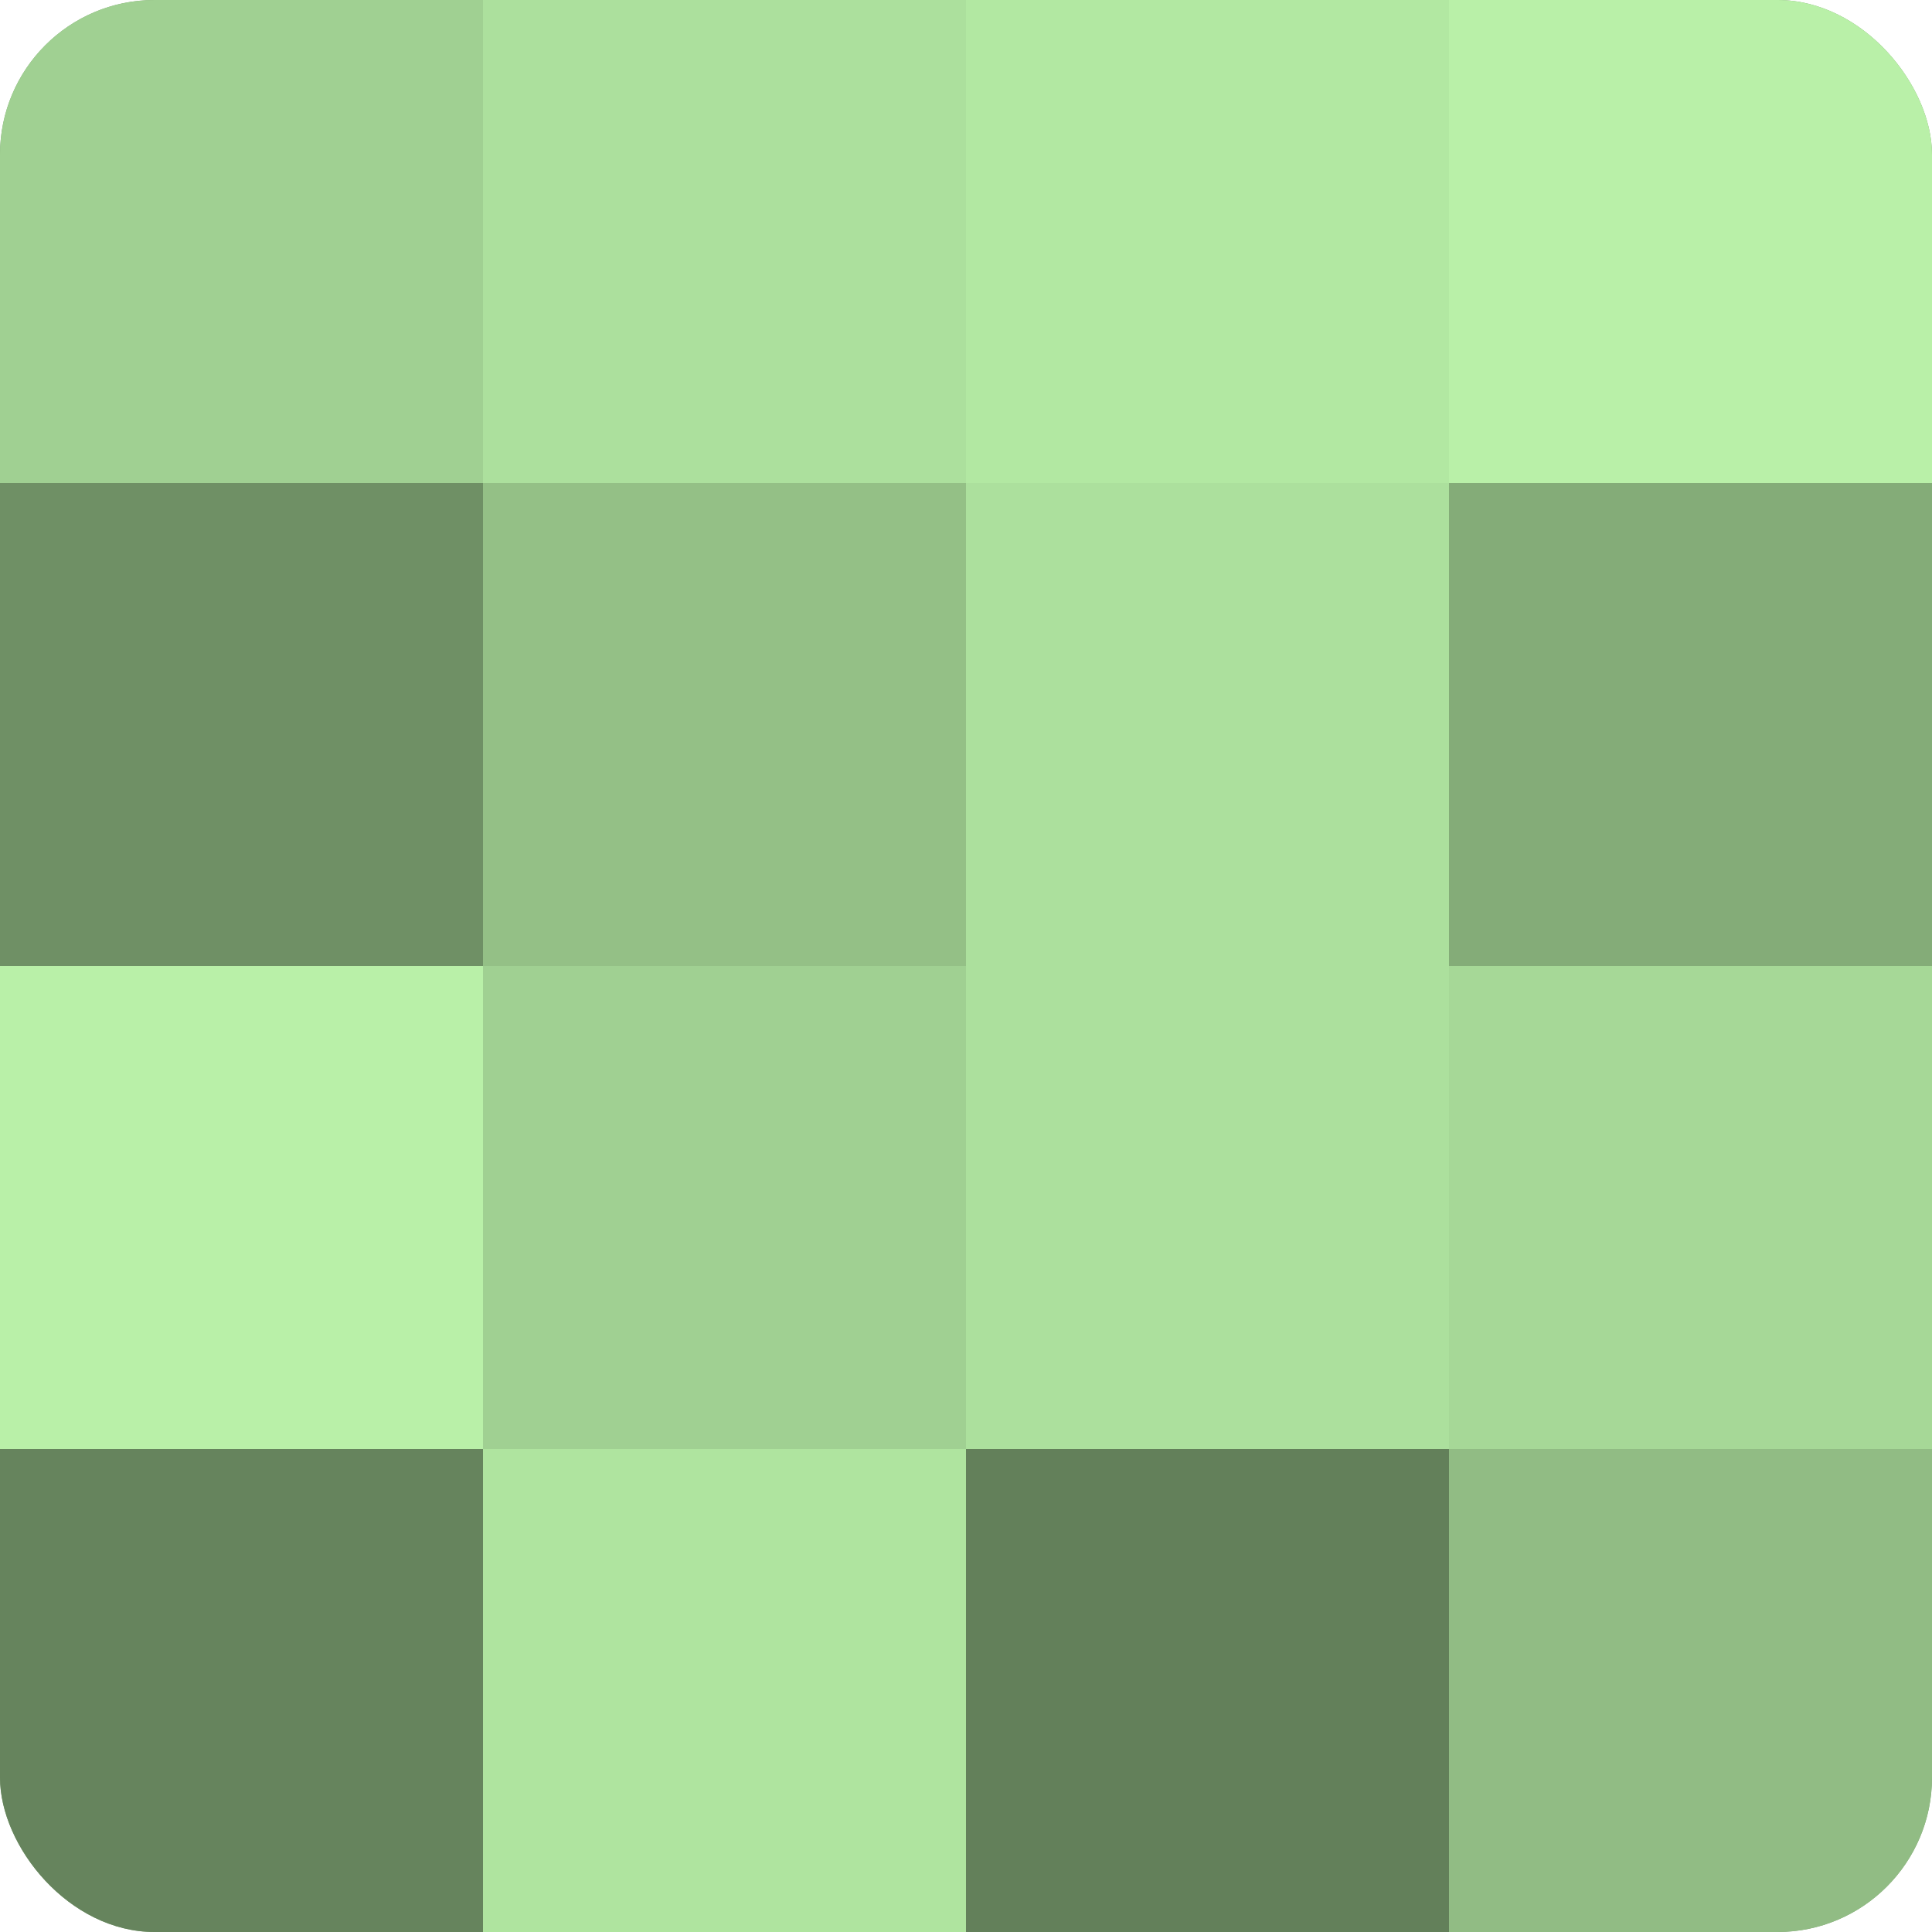
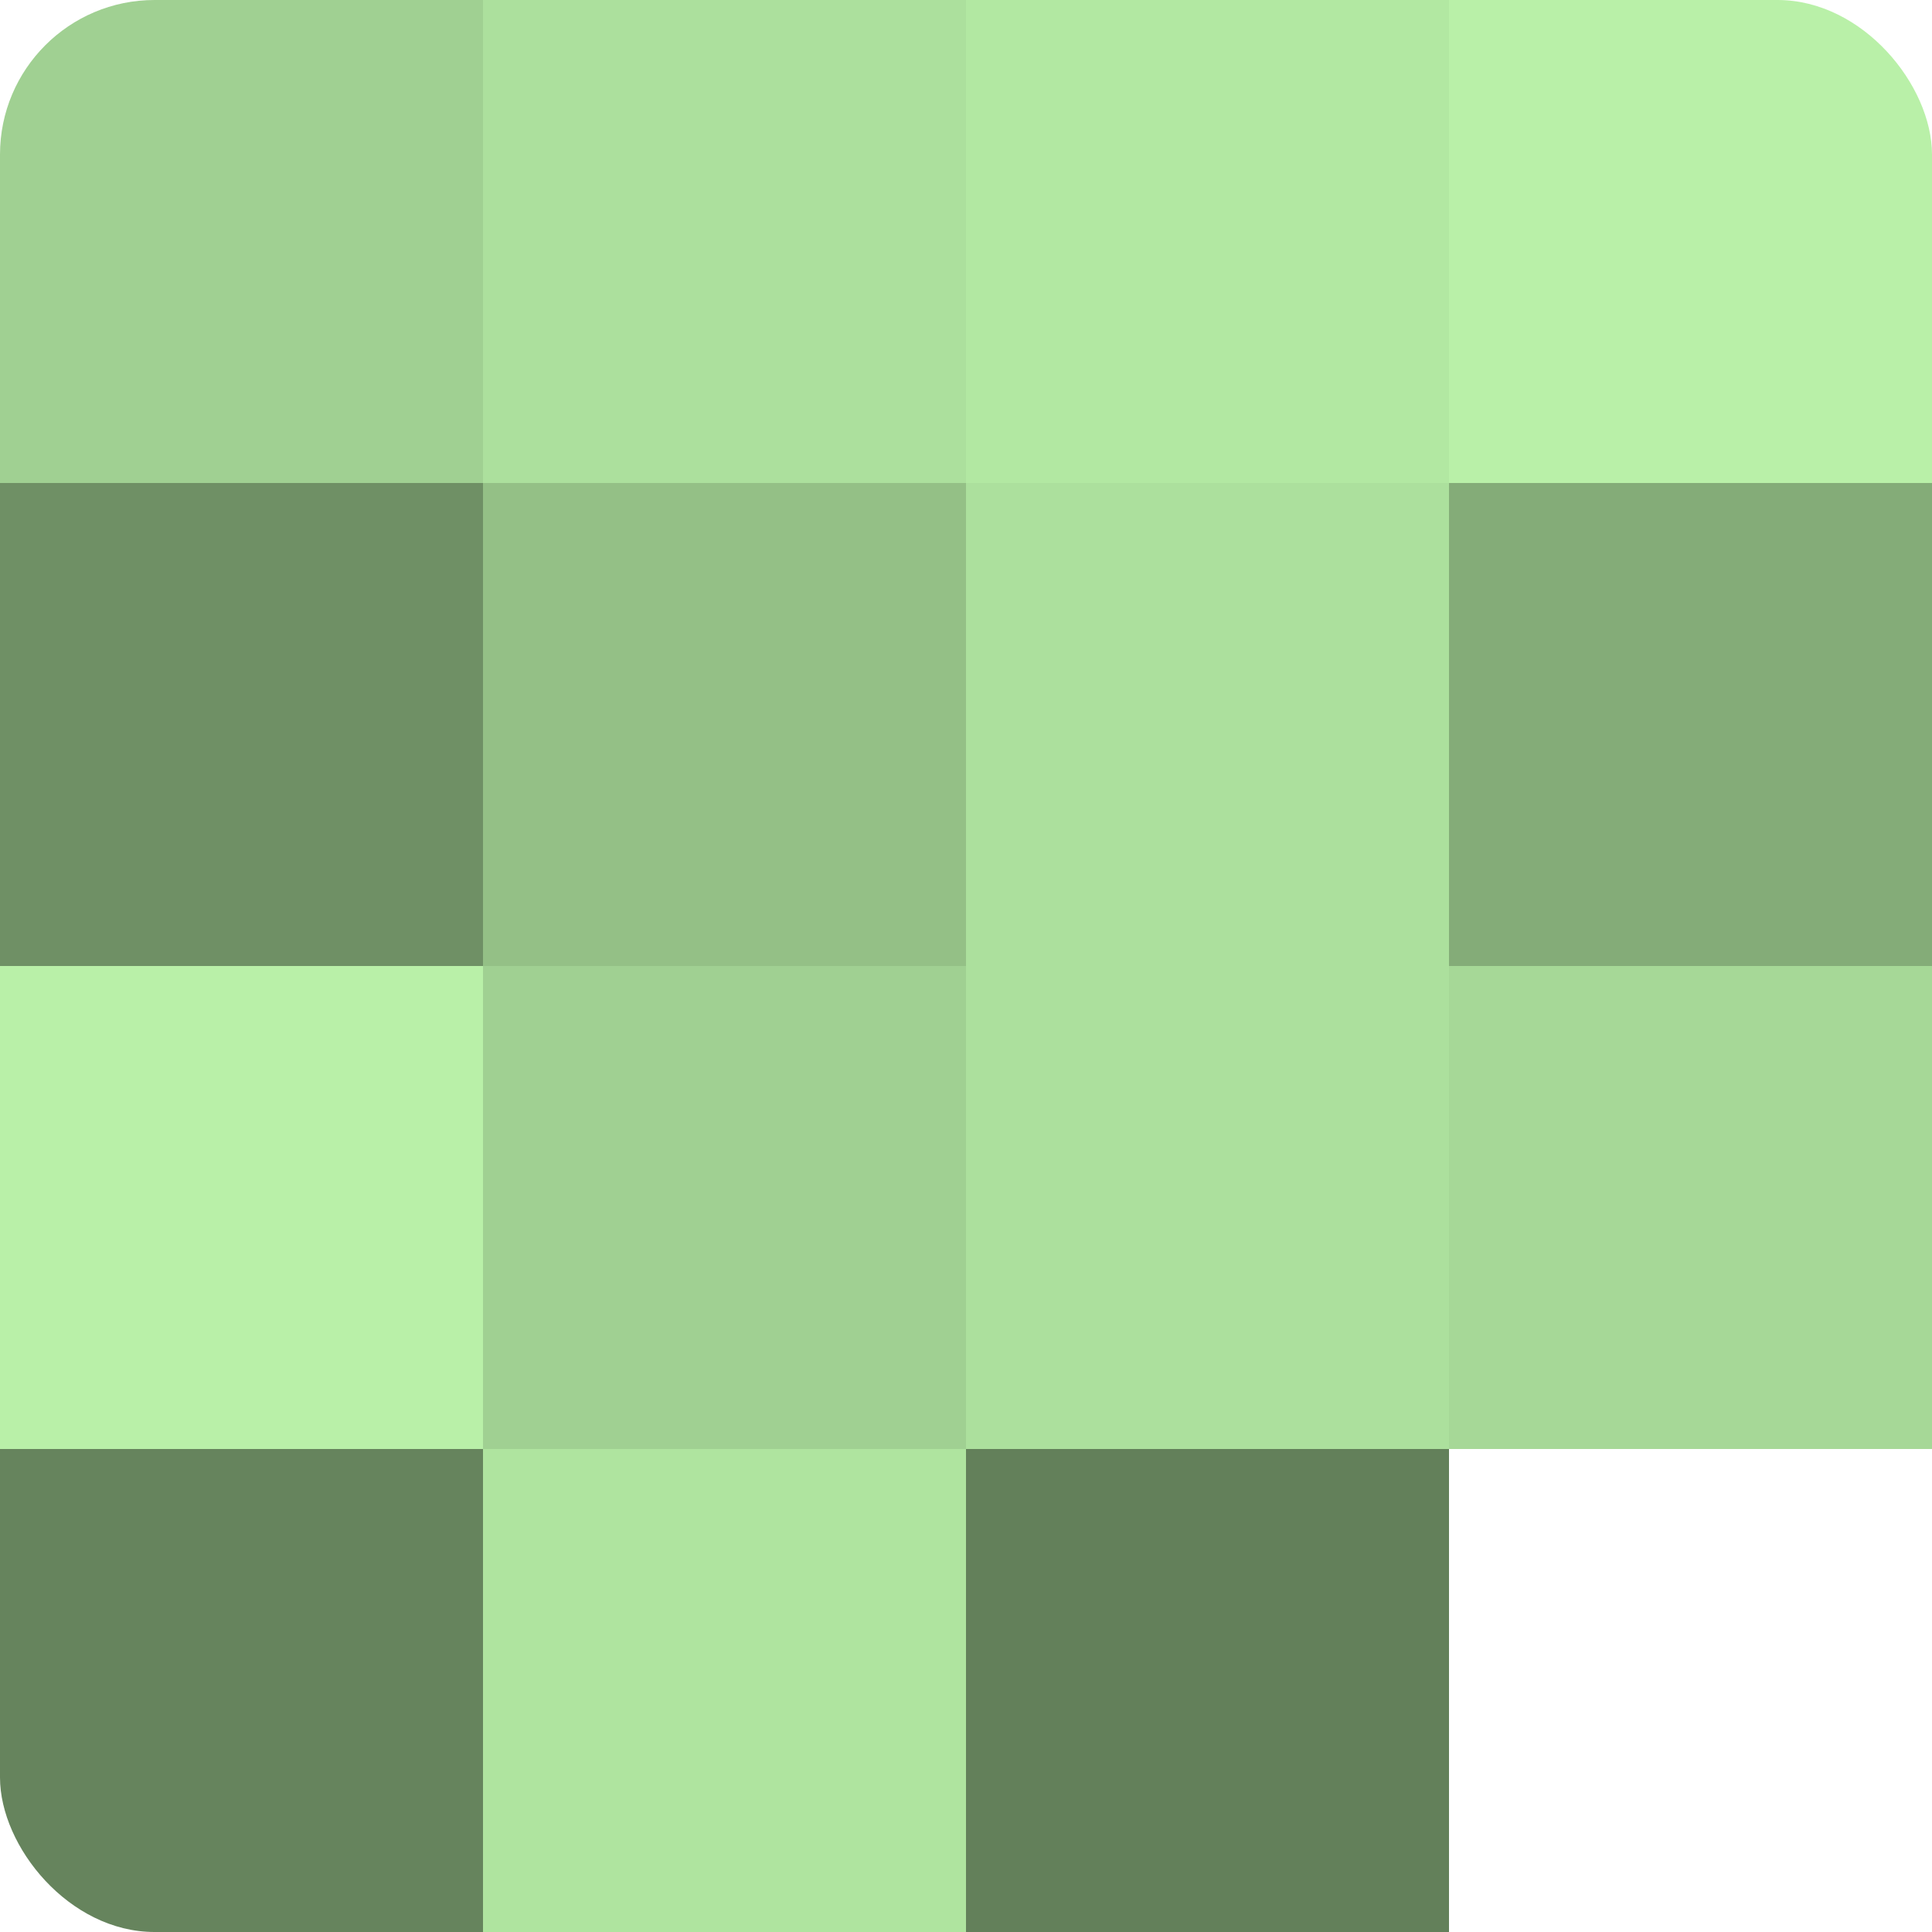
<svg xmlns="http://www.w3.org/2000/svg" width="60" height="60" viewBox="0 0 100 100" preserveAspectRatio="xMidYMid meet">
  <defs>
    <clipPath id="c" width="100" height="100">
      <rect width="100" height="100" rx="8" ry="8" />
    </clipPath>
  </defs>
  <g clip-path="url(#c)">
-     <rect width="100" height="100" fill="#7ba070" />
    <rect width="25" height="25" fill="#a0d092" />
    <rect y="25" width="25" height="25" fill="#6f9065" />
    <rect y="50" width="25" height="25" fill="#b9f0a8" />
    <rect y="75" width="25" height="25" fill="#66845d" />
    <rect x="25" width="25" height="25" fill="#ace09d" />
    <rect x="25" y="25" width="25" height="25" fill="#94c086" />
    <rect x="25" y="50" width="25" height="25" fill="#a0d092" />
    <rect x="25" y="75" width="25" height="25" fill="#afe49f" />
    <rect x="50" width="25" height="25" fill="#b2e8a2" />
    <rect x="50" y="25" width="25" height="25" fill="#ace09d" />
    <rect x="50" y="50" width="25" height="25" fill="#ace09d" />
    <rect x="50" y="75" width="25" height="25" fill="#63805a" />
    <rect x="75" width="25" height="25" fill="#b9f0a8" />
    <rect x="75" y="25" width="25" height="25" fill="#84ac78" />
    <rect x="75" y="50" width="25" height="25" fill="#a6d897" />
-     <rect x="75" y="75" width="25" height="25" fill="#91bc84" />
  </g>
</svg>